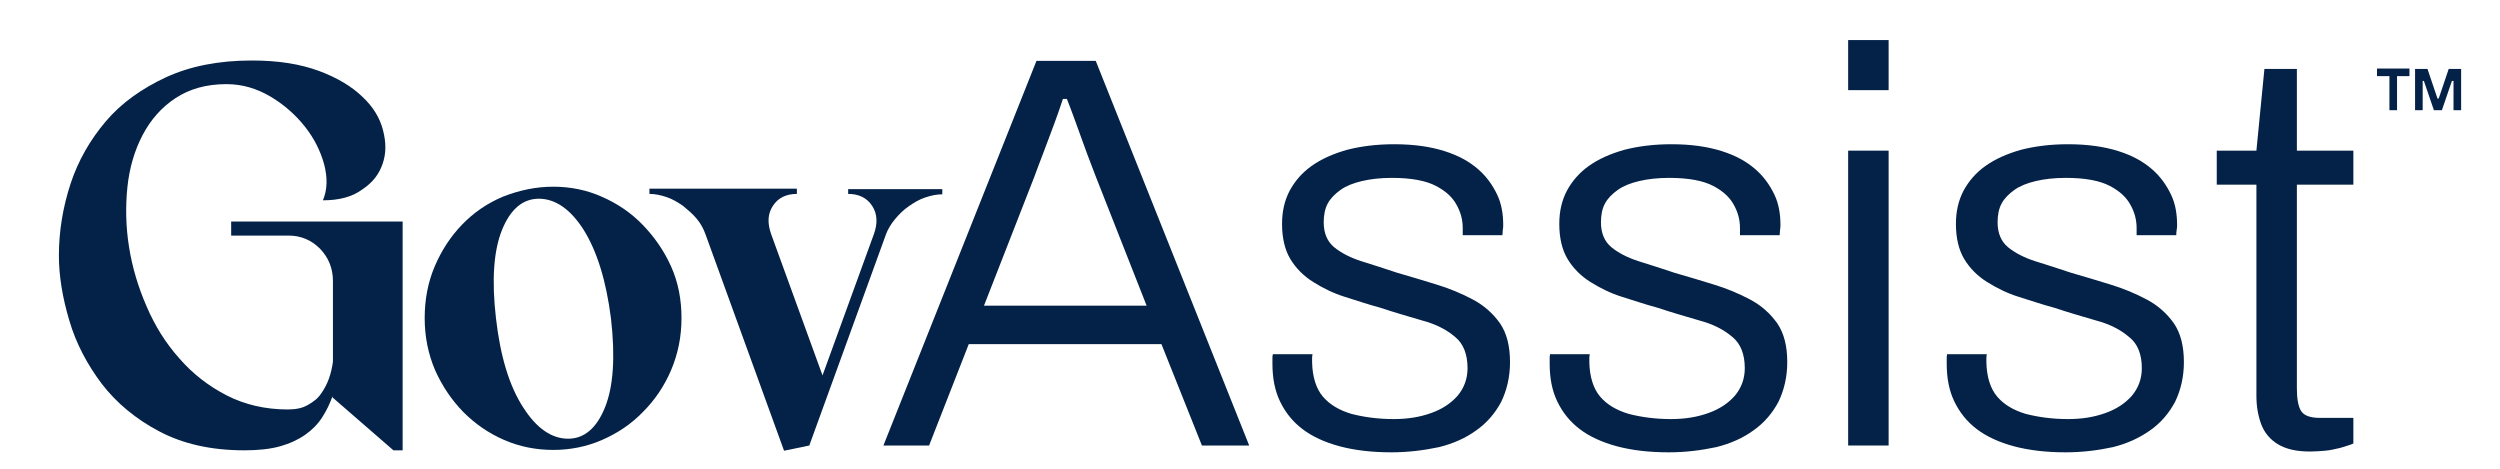
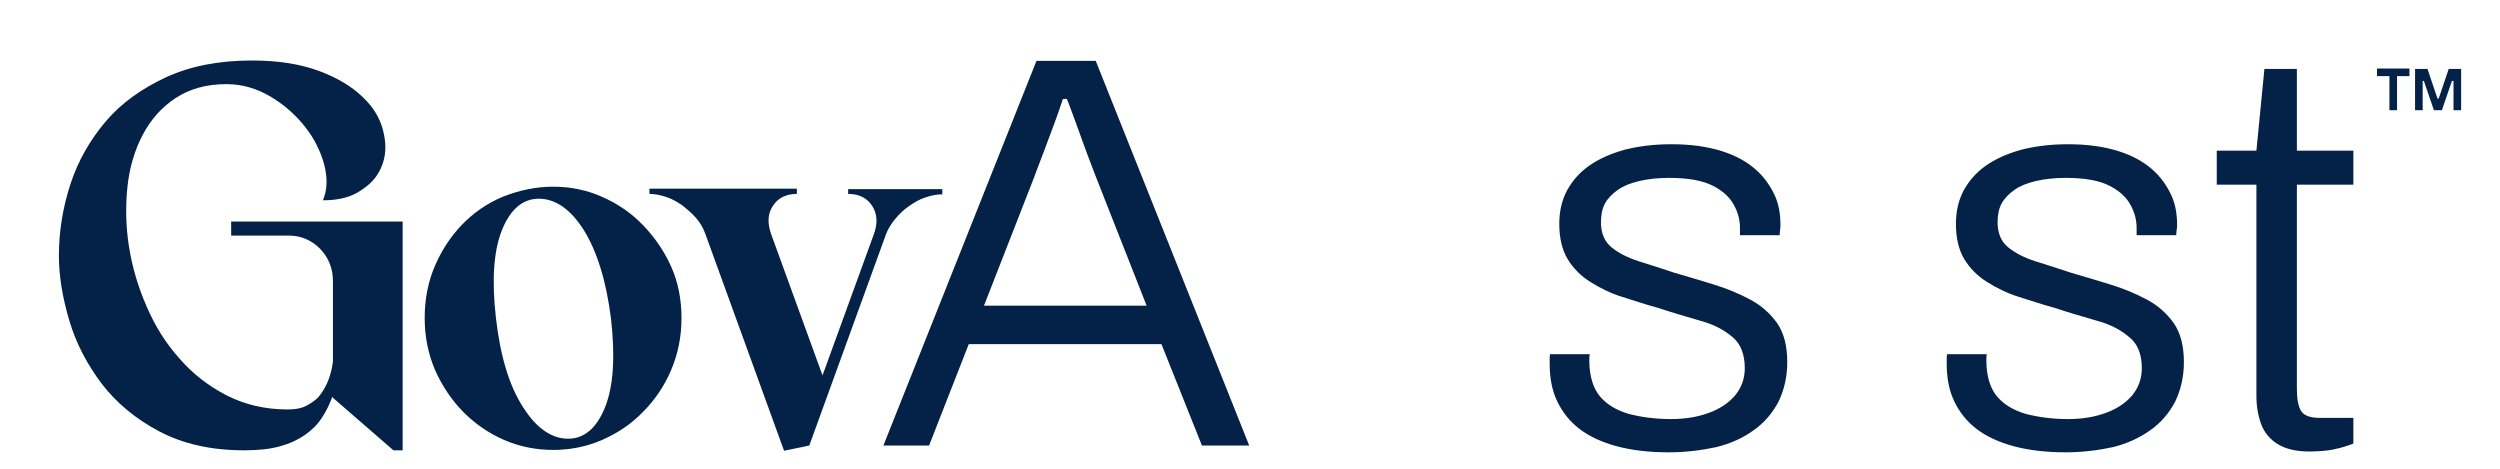
<svg xmlns="http://www.w3.org/2000/svg" version="1.1" id="Layer_1" x="0px" y="0px" viewBox="0 0 624 117.1" style="enable-background:new 0 0 624 117.1;" xml:space="preserve">
  <style type="text/css">
	.st0{fill:#042247;}
</style>
  <g>
    <path class="st0" d="M61,112.4c-8.3,0-15.3-1.6-21.2-4.7s-10.7-7.1-14.4-11.9C21.8,91,19,85.8,17.3,80c-1.7-5.7-2.6-11.1-2.6-16.2   c0-6.1,1-12.1,2.9-17.9c1.9-5.8,4.9-11,8.8-15.6s9-8.2,15-11c6.1-2.8,13.2-4.2,21.5-4.2c6.6,0,12.1,0.9,16.7,2.6   c4.6,1.7,8.2,3.9,10.8,6.4c2.7,2.5,4.4,5.3,5.2,8.4s0.8,5.8-0.1,8.4s-2.5,4.7-5.1,6.4C88,49.1,84.7,50,80.6,50   c1.1-2.6,1.2-5.6,0.3-9c-0.9-3.3-2.5-6.5-4.8-9.4s-5.2-5.5-8.6-7.5S60.5,21,56.5,21c-5,0-9.2,1.2-12.7,3.5   c-3.5,2.3-6.2,5.4-8.2,9.2c-2,3.8-3.3,8.2-3.8,13c-0.5,4.9-0.4,9.9,0.4,14.9c0.8,5.1,2.3,10.1,4.4,14.9c2.1,4.9,4.8,9.2,8.2,13   c3.3,3.8,7.3,6.9,11.8,9.2s9.6,3.5,15.2,3.5c2,0,3.6-0.3,5-1.1s2.5-1.6,3.3-2.8c0.8-1.1,1.5-2.4,2-3.8c0.5-1.4,0.8-2.8,1-4.2V70.1   c0-3.1-1.1-5.8-3.2-8c-2.2-2.2-4.8-3.3-7.9-3.3H57.7v-3.5h42.8v57.1h-2.3L83,99.2v-0.3c-0.7,1.9-1.5,3.6-2.6,5.3s-2.5,3.1-4.2,4.3   c-1.7,1.2-3.8,2.2-6.3,2.9C67.4,112.1,64.4,112.4,61,112.4z" />
    <path class="st0" d="M138.1,46.6c4.2,0,8.3,0.8,12.1,2.5c3.9,1.7,7.3,4,10.2,7s5.3,6.4,7.1,10.4s2.6,8.3,2.6,12.9   c0,4.7-0.9,9-2.6,13c-1.7,4-4.1,7.5-7,10.4c-2.9,3-6.3,5.3-10.2,7s-8,2.5-12.2,2.5c-4.3,0-8.4-0.8-12.3-2.5s-7.2-4-10.2-7   c-2.9-3-5.2-6.4-7-10.4c-1.7-4-2.6-8.3-2.6-13c0-4.6,0.8-8.9,2.5-12.9c1.7-4,4-7.5,6.8-10.4c2.9-3,6.2-5.3,10.2-7   C129.6,47.5,133.7,46.6,138.1,46.6z M141.8,109.5c4,0,7.1-2.6,9.2-7.8s2.6-12.6,1.5-22.2c-1.2-9.5-3.5-16.8-6.8-22.1   c-3.3-5.2-7.1-7.8-11.2-7.8c-4,0-7.1,2.6-9.2,7.8c-2.1,5.2-2.6,12.6-1.5,22.1c1.1,9.6,3.4,17,6.8,22.2   C133.9,106.9,137.7,109.5,141.8,109.5z" />
    <path class="st0" d="M211.7,47.2h23.5v1.3c-1.4,0-2.8,0.3-4.3,0.8c-1.5,0.5-2.8,1.3-4.1,2.2c-1.3,0.9-2.4,2-3.4,3.2   c-1,1.2-1.8,2.5-2.3,3.9L202,111.2l-6.3,1.3l-19.6-54c-0.5-1.4-1.2-2.7-2.2-3.9c-1-1.2-2.2-2.2-3.4-3.2c-1.3-0.9-2.6-1.7-4.1-2.2   c-1.5-0.5-2.9-0.8-4.3-0.8v-1.3h36.8v1.3c-2.7,0-4.7,1-6,3c-1.3,2-1.4,4.3-0.4,7.1l12.8,35.2l12.8-35.2c1-2.7,0.9-5.1-0.4-7.1   s-3.3-3-6-3L211.7,47.2L211.7,47.2z" />
    <path class="st0" d="M220.5,111.2l38.2-96h14.8l38.3,96H300l-10.1-25.3h-48.1l-9.9,25.3H220.5z M245.6,76.3h40.6l-12.6-32   c-0.3-0.7-0.7-1.9-1.3-3.4c-0.6-1.5-1.2-3.2-1.9-5.1S269,32,268.3,30c-0.7-2-1.4-3.7-2-5.3h-1c-0.6,1.8-1.3,3.9-2.2,6.3   s-1.8,4.8-2.7,7.2s-1.7,4.4-2.3,6.1L245.6,76.3z" />
-     <path class="st0" d="M347.3,112.9c-4.9,0-9.1-0.5-12.9-1.5c-3.7-1-6.8-2.4-9.3-4.3c-2.5-1.9-4.3-4.2-5.6-6.9   c-1.3-2.7-1.9-5.8-1.9-9.4c0-0.4,0-0.8,0-1.2c0-0.4,0-0.8,0.1-1.2h9.9c-0.1,0.5-0.1,0.9-0.1,1.2c0,0.3,0,0.6,0,0.9   c0.1,3.6,1,6.5,2.7,8.5s4.1,3.4,7.1,4.3c3.1,0.8,6.6,1.3,10.6,1.3c3.5,0,6.5-0.5,9.3-1.5c2.8-1,4.9-2.4,6.6-4.3   c1.6-1.9,2.5-4.2,2.5-6.9c0-3.4-1-6.1-3.1-7.8c-2.1-1.8-4.8-3.2-8.2-4.1c-3.4-1-6.9-2-10.5-3.2c-3-0.8-5.9-1.8-8.8-2.7   s-5.5-2.2-7.9-3.7s-4.3-3.4-5.7-5.7c-1.4-2.3-2.1-5.3-2.1-8.8c0-3.1,0.6-5.8,1.9-8.3c1.3-2.4,3.1-4.5,5.5-6.2c2.4-1.7,5.3-3,8.8-4   c3.5-0.9,7.4-1.4,11.8-1.4c4.9,0,9,0.6,12.5,1.7s6.2,2.6,8.4,4.5s3.7,4.1,4.8,6.4s1.5,4.9,1.5,7.5c0,0.4,0,0.8-0.1,1.3   c0,0.5-0.1,0.9-0.1,1.3h-9.9v-1.8c0-2-0.5-3.9-1.5-5.7c-1-1.9-2.7-3.5-5.2-4.8c-2.5-1.3-6.1-2-11-2c-2.9,0-5.4,0.3-7.5,0.8   c-2.1,0.5-3.9,1.2-5.3,2.2s-2.5,2.1-3.2,3.4s-1,2.9-1,4.7c0,2.7,0.9,4.8,2.6,6.2c1.7,1.4,4,2.6,6.8,3.5c2.8,0.9,5.8,1.8,9,2.9   c3.2,0.9,6.4,1.9,9.7,2.9c3.3,1,6.4,2.3,9.2,3.8c2.8,1.5,5,3.5,6.7,5.9c1.7,2.5,2.5,5.7,2.5,9.7c0,3.7-0.8,7-2.2,9.9   c-1.5,2.8-3.5,5.2-6.2,7.1c-2.6,1.9-5.7,3.3-9.3,4.2C355.4,112.4,351.5,112.9,347.3,112.9z" />
    <path class="st0" d="M416.5,112.9c-4.9,0-9.1-0.5-12.9-1.5c-3.7-1-6.8-2.4-9.3-4.3c-2.5-1.9-4.3-4.2-5.6-6.9   c-1.3-2.7-1.9-5.8-1.9-9.4c0-0.4,0-0.8,0-1.2c0-0.4,0-0.8,0.1-1.2h9.9c-0.1,0.5-0.1,0.9-0.1,1.2c0,0.3,0,0.6,0,0.9   c0.1,3.6,1,6.5,2.7,8.5s4.1,3.4,7.1,4.3c3.1,0.8,6.6,1.3,10.6,1.3c3.5,0,6.5-0.5,9.3-1.5c2.8-1,4.9-2.4,6.6-4.3   c1.6-1.9,2.5-4.2,2.5-6.9c0-3.4-1-6.1-3.1-7.8c-2.1-1.8-4.8-3.2-8.2-4.1c-3.4-1-6.9-2-10.5-3.2c-3-0.8-5.9-1.8-8.8-2.7   s-5.5-2.2-7.9-3.7s-4.3-3.4-5.7-5.7c-1.4-2.3-2.1-5.3-2.1-8.8c0-3.1,0.6-5.8,1.9-8.3c1.3-2.4,3.1-4.5,5.5-6.2c2.4-1.7,5.3-3,8.8-4   c3.5-0.9,7.4-1.4,11.8-1.4c4.9,0,9,0.6,12.5,1.7s6.2,2.6,8.4,4.5s3.7,4.1,4.8,6.4s1.5,4.9,1.5,7.5c0,0.4,0,0.8-0.1,1.3   c0,0.5-0.1,0.9-0.1,1.3h-9.9v-1.8c0-2-0.5-3.9-1.5-5.7c-1-1.9-2.7-3.5-5.2-4.8c-2.5-1.3-6.1-2-11-2c-2.9,0-5.4,0.3-7.5,0.8   c-2.1,0.5-3.9,1.2-5.3,2.2s-2.5,2.1-3.2,3.4s-1,2.9-1,4.7c0,2.7,0.9,4.8,2.6,6.2c1.7,1.4,4,2.6,6.8,3.5c2.8,0.9,5.8,1.8,9,2.9   c3.2,0.9,6.4,1.9,9.7,2.9c3.3,1,6.4,2.3,9.2,3.8c2.8,1.5,5,3.5,6.7,5.9c1.7,2.5,2.5,5.7,2.5,9.7c0,3.7-0.8,7-2.2,9.9   c-1.5,2.8-3.5,5.2-6.2,7.1c-2.6,1.9-5.7,3.3-9.3,4.2C424.6,112.4,420.8,112.9,416.5,112.9z" />
-     <path class="st0" d="M461.3,22.5V10h10.1v12.5H461.3z M461.3,111.2V37.6h10.1v73.6L461.3,111.2L461.3,111.2z" />
    <path class="st0" d="M515.6,112.9c-4.9,0-9.1-0.5-12.9-1.5c-3.7-1-6.8-2.4-9.3-4.3c-2.5-1.9-4.3-4.2-5.6-6.9   c-1.3-2.7-1.9-5.8-1.9-9.4c0-0.4,0-0.8,0-1.2c0-0.4,0-0.8,0.1-1.2h9.9c-0.1,0.5-0.1,0.9-0.1,1.2c0,0.3,0,0.6,0,0.9   c0.1,3.6,1,6.5,2.7,8.5s4.1,3.4,7.1,4.3c3.1,0.8,6.6,1.3,10.6,1.3c3.5,0,6.5-0.5,9.3-1.5c2.8-1,4.9-2.4,6.6-4.3   c1.6-1.9,2.5-4.2,2.5-6.9c0-3.4-1-6.1-3.2-7.8c-2.1-1.8-4.8-3.2-8.2-4.1c-3.4-1-6.9-2-10.5-3.2c-3-0.8-5.9-1.8-8.8-2.7   s-5.5-2.2-7.9-3.7s-4.3-3.4-5.7-5.7c-1.4-2.3-2.1-5.3-2.1-8.8c0-3.1,0.6-5.8,1.9-8.3c1.3-2.4,3.1-4.5,5.5-6.2c2.4-1.7,5.3-3,8.8-4   c3.5-0.9,7.4-1.4,11.8-1.4c4.8,0,9,0.6,12.5,1.7s6.2,2.6,8.4,4.5s3.7,4.1,4.8,6.4s1.5,4.9,1.5,7.5c0,0.4,0,0.8-0.1,1.3   s-0.1,0.9-0.1,1.3h-9.9v-1.8c0-2-0.5-3.9-1.5-5.7c-1-1.9-2.7-3.5-5.2-4.8c-2.5-1.3-6.1-2-11-2c-2.9,0-5.4,0.3-7.5,0.8   c-2.1,0.5-3.9,1.2-5.3,2.2s-2.5,2.1-3.2,3.4s-1,2.9-1,4.7c0,2.7,0.9,4.8,2.6,6.2c1.7,1.4,4,2.6,6.8,3.5c2.8,0.9,5.8,1.8,9,2.9   c3.2,0.9,6.4,1.9,9.7,2.9c3.3,1,6.4,2.3,9.2,3.8s5,3.5,6.7,5.9c1.7,2.5,2.5,5.7,2.5,9.7c0,3.7-0.8,7-2.2,9.9   c-1.5,2.8-3.5,5.2-6.2,7.1s-5.7,3.3-9.3,4.2C523.7,112.4,519.8,112.9,515.6,112.9z" />
    <path class="st0" d="M576.6,112.7c-3.4,0-6-0.6-8-1.8s-3.4-2.9-4.2-5c-0.8-2.2-1.2-4.5-1.2-7.1V46.1h-9.9v-8.5h9.9l2-20.4h8.1v20.4   h14.1v8.5h-14.1v50.8c0,2.5,0.3,4.4,1,5.6s2.3,1.8,4.7,1.8h8.4v6.4c-0.9,0.4-2,0.7-3.3,1.1c-1.3,0.3-2.5,0.6-3.8,0.7   C579,112.6,577.8,112.7,576.6,112.7z" />
    <g>
      <path class="st0" d="M598.3,27.5h-1.9V19h-3.1v-1.9h8.1V19h-3.1V27.5z" />
      <path class="st0" d="M604.7,27.5h-1.9V17.2h3.1l2.5,7.4h0.3l2.5-7.4h3.1v10.3h-1.9v-7.3H612l-2.5,7.3h-2l-2.5-7.3h-0.3V27.5z" />
    </g>
  </g>
</svg>